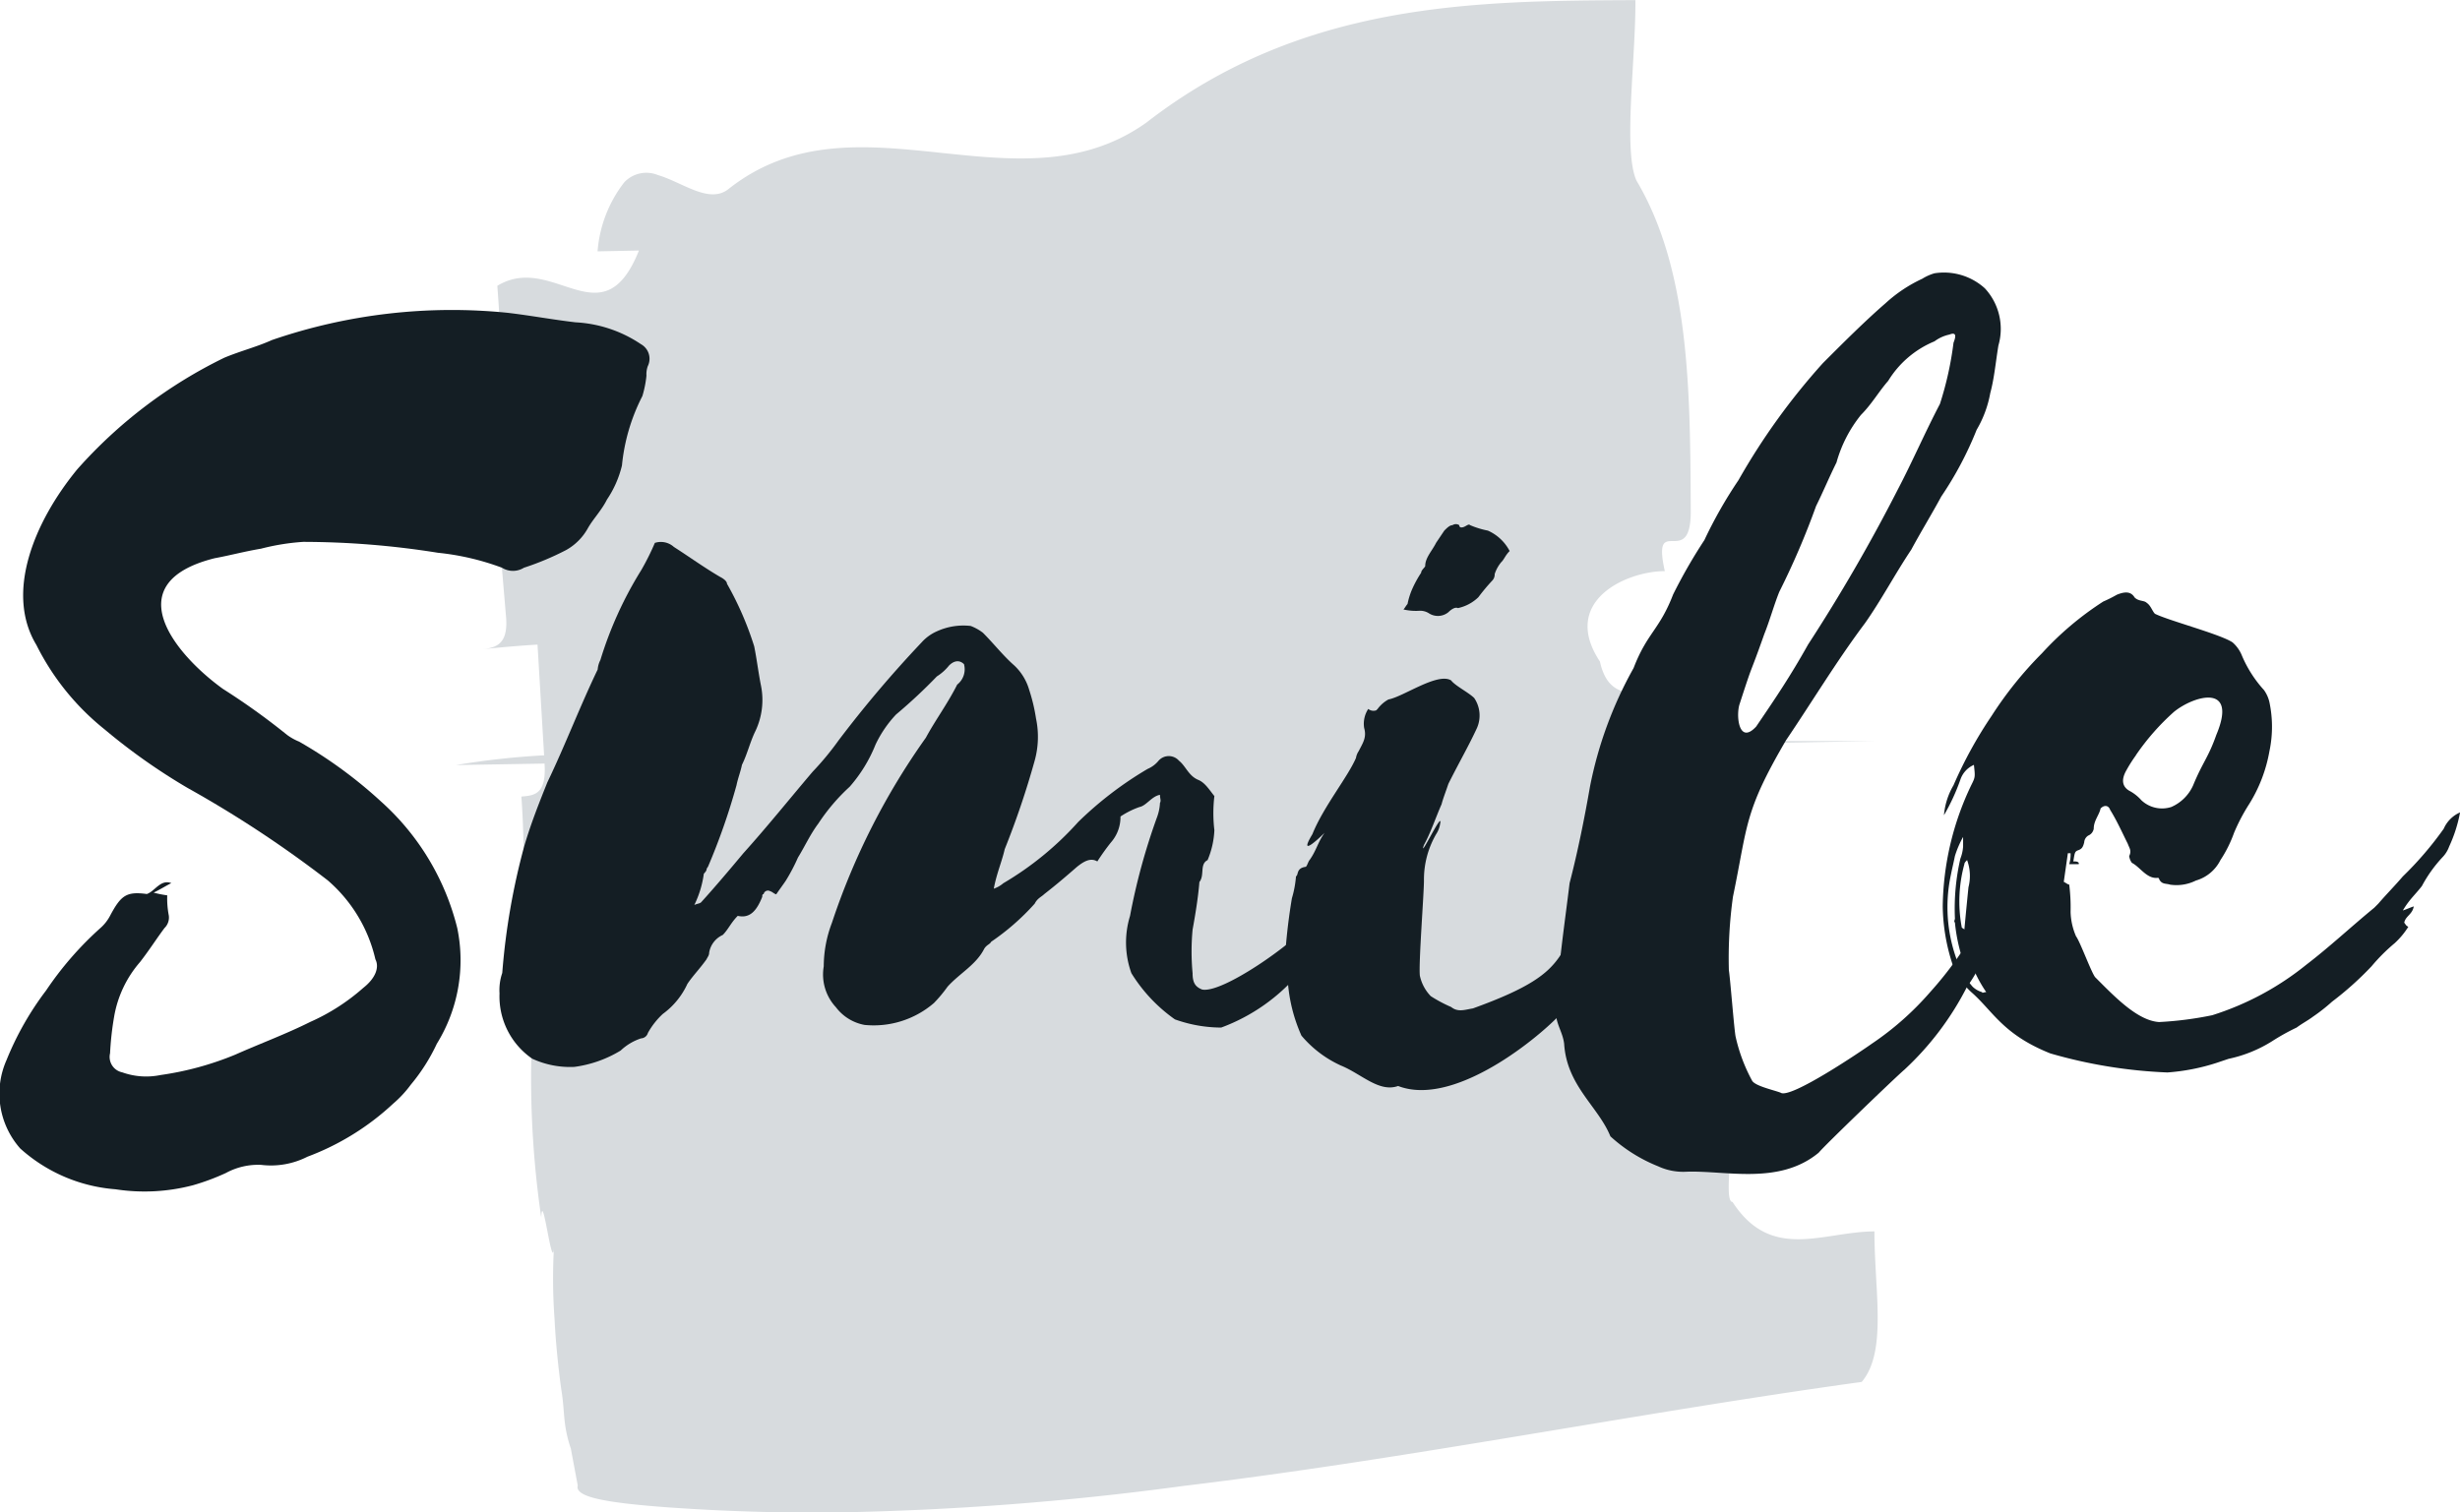
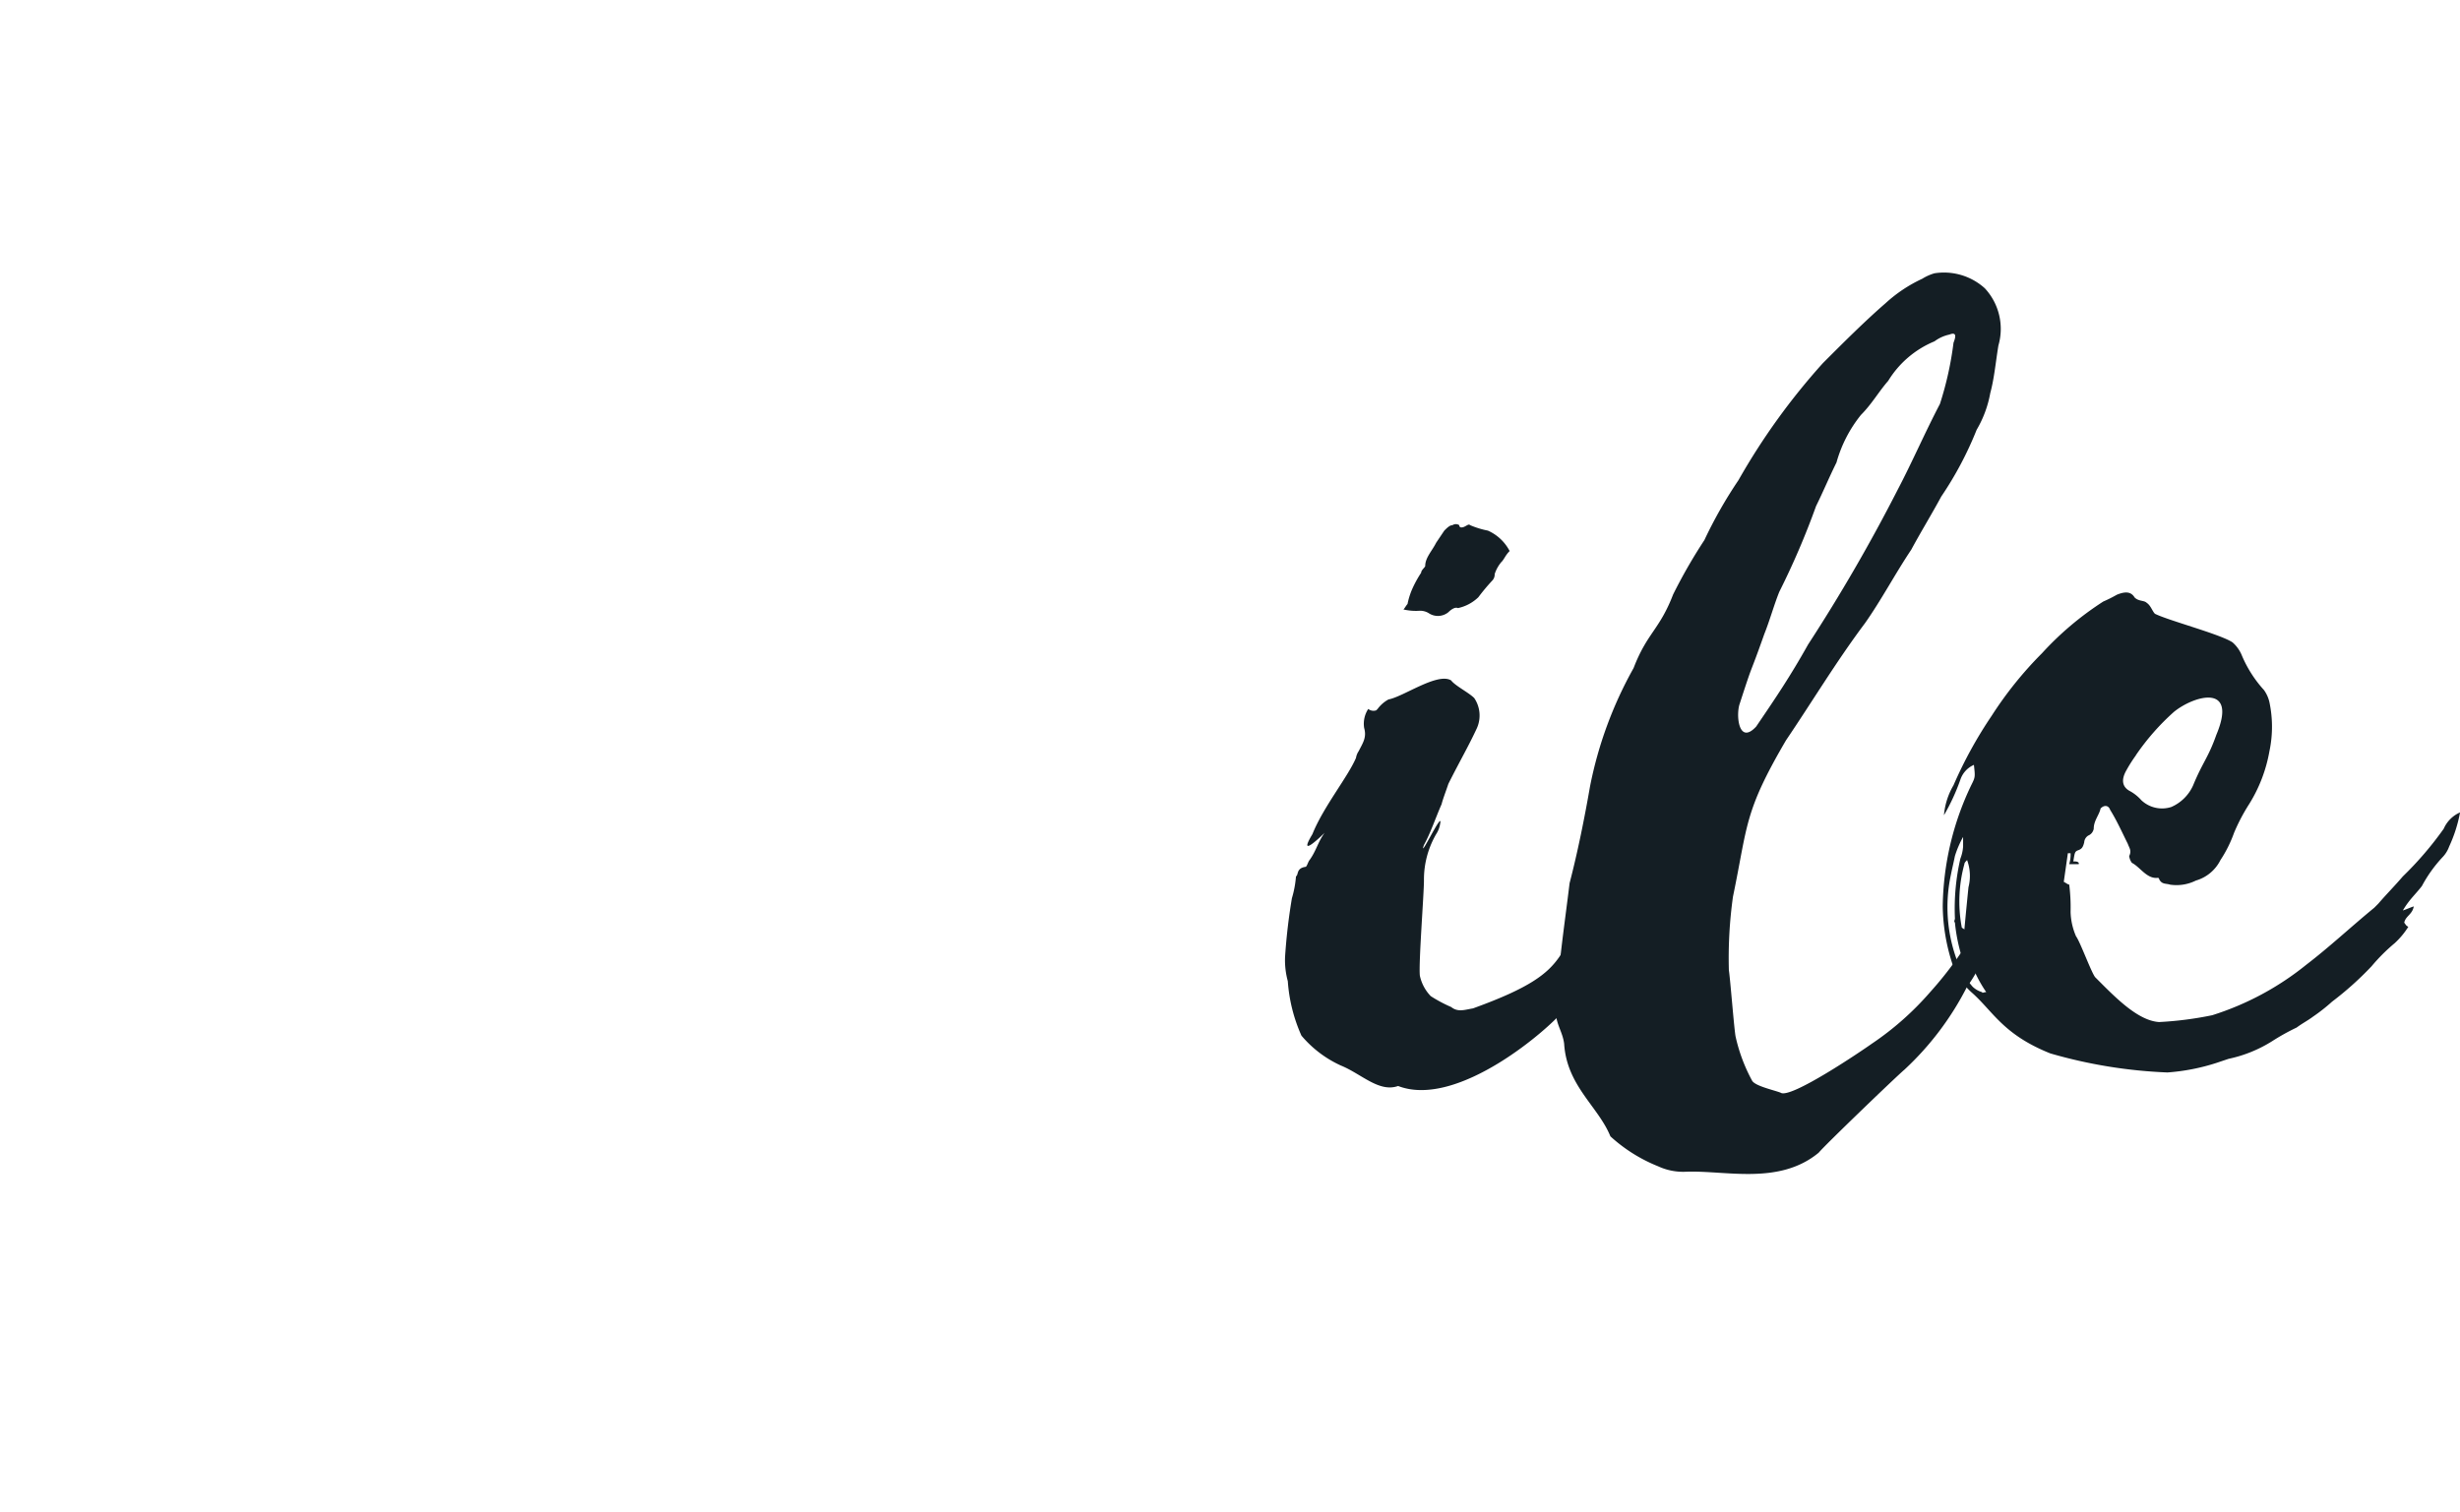
<svg xmlns="http://www.w3.org/2000/svg" height="62.157" viewBox="0 0 101.074 62.157" width="101.074">
  <g transform="translate(-51.945 -49.726)">
-     <path d="m128.959 100.334c-2.119.009-4.233 1.254-5.831-1.211-.531 0 .514-4.943-.025-7.415l-2.131.008c-.551-3.7.5-7.41-.052-11.116-.016-.1-.037-.186-.055-.28l8.094-.136q-4.062 0-8.121 0c-.653-3.067-2.628-.9-3.158-3.271-1.631-2.462 1.051-3.709 2.667-3.715-.55-2.469 1.077 0 1.066-2.475-.023-4.941-.039-9.884-2.233-13.58-.55-1.235-.028-4.942-.041-7.412-6.539.03-13.665.046-20.093 5.033-5.314 3.787-11.919-1.429-17.17 2.731-.795.63-1.889-.28-2.9-.574a1.247 1.247 0 0 0 -1.379.294 5.288 5.288 0 0 0 -1.1 2.841l1.7-.034c-1.491 3.739-3.519.052-5.818 1.45.179 2.467.252 3.7-.378 4.989 1.484-.133 3.446-1.441 4.641-.228l.085 3.7c-.562.632-1.307.344-2.109.071s-1.665-.529-2.3.144c.105 1.233.315 3.7.419 4.927s-.494 1.28-1.107 1.352c.616-.078 1.816-.178 2.4-.208.067 1.118.193 3.244.271 4.55a31.78 31.78 0 0 0 -3.62.4l3.64-.062v.046c.071 1.237-.443 1.267-.955 1.31.189 2.462-.012 4.962.523 6.153.426-.036.867-.064 1.327-.088-.9.665-1.362 2.57-1.443 4.754a39.691 39.691 0 0 0 .41 6.482c.047-1.252.468 2.431.525 1.181a22.8 22.8 0 0 0 .019 2.953c.051 1.005.153 2.007.278 2.924.081.456.095.9.141 1.316a5.26 5.26 0 0 0 .253 1.122c.057.306.139.742.284 1.517-.132.466 1.088.7 3.575.889 2.425.175 4.729.244 7.1.217a120.836 120.836 0 0 0 14.172-1.083c9.334-1.122 18.668-3.006 27.908-4.28 1.05-1.247.524-3.714.521-6.186z" fill="#d7dbde" />
    <g fill="#141e24">
-       <path d="m63.736 79.926a2.27 2.27 0 0 0 .5.28 18.586 18.586 0 0 1 3.364 2.461 10.312 10.312 0 0 1 3.132 5.2 6.527 6.527 0 0 1 -.839 4.755 7.688 7.688 0 0 1 -1.066 1.678 4.635 4.635 0 0 1 -.727.783 10.607 10.607 0 0 1 -3.524 2.182 3.3 3.3 0 0 1 -1.9.335 2.772 2.772 0 0 0 -1.454.336 9.523 9.523 0 0 1 -1.343.5 7.835 7.835 0 0 1 -3.189.167 6.6 6.6 0 0 1 -3.915-1.678 3.4 3.4 0 0 1 -.56-3.636 12.391 12.391 0 0 1 1.622-2.854 13.7 13.7 0 0 1 2.238-2.573 1.744 1.744 0 0 0 .392-.5c.447-.839.671-1.007 1.51-.894.336-.113.56-.616 1.007-.448-.223.112-.391.224-.727.392a4.619 4.619 0 0 0 .559.111 3.683 3.683 0 0 0 .056.783.6.6 0 0 1 -.168.56c-.335.448-.615.895-1.007 1.4a4.6 4.6 0 0 0 -1.062 2.238 12.422 12.422 0 0 0 -.168 1.51.646.646 0 0 0 .5.783 2.912 2.912 0 0 0 1.567.112 12.643 12.643 0 0 0 3.077-.839c1.007-.448 2.07-.84 3.077-1.343a8.454 8.454 0 0 0 2.181-1.4c.5-.392.672-.839.5-1.175a6.091 6.091 0 0 0 -1.958-3.245 46.59 46.59 0 0 0 -5.762-3.8 24.871 24.871 0 0 1 -3.409-2.407 10.358 10.358 0 0 1 -2.8-3.468c-1.287-2.126-.112-5.035 1.678-7.217a19.455 19.455 0 0 1 6.042-4.587c.672-.28 1.343-.448 1.958-.727a22.738 22.738 0 0 1 9.678-1.12c.952.112 1.847.281 2.8.392a5.291 5.291 0 0 1 2.686.9.684.684 0 0 1 .279.9.969.969 0 0 0 -.055.392 4.439 4.439 0 0 1 -.168.839 7.9 7.9 0 0 0 -.839 2.853 4.283 4.283 0 0 1 -.616 1.4c-.223.447-.559.783-.783 1.175a2.3 2.3 0 0 1 -.895.9 11.468 11.468 0 0 1 -1.734.727.852.852 0 0 1 -.9 0 10.542 10.542 0 0 0 -2.63-.615 35.205 35.205 0 0 0 -5.538-.448 9.332 9.332 0 0 0 -1.735.28c-.671.112-1.286.279-1.9.391-4.027 1.007-1.678 3.916.336 5.371a28.425 28.425 0 0 1 2.632 1.888z" />
-       <path d="m83.6 86.359a.181.181 0 0 0 -.28.113c-.056 0-.056.055-.056.111-.224.56-.5.9-1.007.783-.28.28-.391.56-.615.784a.975.975 0 0 0 -.56.727c0 .112-.056.168-.112.28-.279.391-.559.671-.783 1.006a3.145 3.145 0 0 1 -1.007 1.232 3.131 3.131 0 0 0 -.615.783.307.307 0 0 1 -.28.223 2.227 2.227 0 0 0 -.839.5 4.888 4.888 0 0 1 -1.9.672 3.7 3.7 0 0 1 -1.734-.337 3.106 3.106 0 0 1 -1.343-2.684 2.169 2.169 0 0 1 .112-.839 28.128 28.128 0 0 1 .9-5.2c.279-.95.615-1.79.951-2.629.727-1.511 1.343-3.133 2.07-4.643a1.038 1.038 0 0 1 .112-.392 15.612 15.612 0 0 1 1.678-3.692 10.21 10.21 0 0 0 .559-1.119.8.8 0 0 1 .784.168c.615.392 1.23.839 1.9 1.231.112.055.279.168.279.279a13.163 13.163 0 0 1 1.119 2.574c.112.559.168 1.062.28 1.622a2.985 2.985 0 0 1 -.224 1.846c-.223.448-.335.951-.559 1.4-.056.279-.168.559-.224.839a26.461 26.461 0 0 1 -1.175 3.357.2.2 0 0 0 -.056.112s0 .055-.112.168a4.183 4.183 0 0 1 -.391 1.286c.112-.056.224-.056.28-.112.559-.615 1.174-1.342 1.734-2.014 1.007-1.119 1.9-2.237 2.853-3.357a11.784 11.784 0 0 0 1.063-1.286 47.752 47.752 0 0 1 3.413-4.028 1.829 1.829 0 0 1 .615-.447 2.616 2.616 0 0 1 1.4-.224 1.994 1.994 0 0 1 .5.279c.447.448.839.952 1.287 1.343a2.219 2.219 0 0 1 .615 1.007 7.218 7.218 0 0 1 .28 1.175 3.658 3.658 0 0 1 -.056 1.734 35.021 35.021 0 0 1 -1.231 3.637c-.112.5-.336 1.007-.448 1.622a1.2 1.2 0 0 0 .392-.224 12.93 12.93 0 0 0 3.077-2.518 14.85 14.85 0 0 1 2.853-2.181 1.174 1.174 0 0 0 .448-.336.558.558 0 0 1 .839 0c.28.223.392.616.783.784.28.111.448.391.671.67a5.946 5.946 0 0 0 0 1.4 3.542 3.542 0 0 1 -.279 1.231c-.336.168-.112.615-.336.9-.056.672-.168 1.342-.28 1.958a9.568 9.568 0 0 0 0 1.791c0 .391.112.559.392.67.839.169 3.748-1.9 4.308-2.629a22.407 22.407 0 0 0 2.629-3.748 1.466 1.466 0 0 1 .336-.728c.112.168.167.168.112.224-.169.84.112.336 0 1.287 0-.224-.28.951-.448.84-.112 0-.112.167-.224.279a19.3 19.3 0 0 0 -.951 1.846 1.055 1.055 0 0 1 -.224.5 7.905 7.905 0 0 0 -1.23 1.118c0 .168-.168.224-.28.28a7.688 7.688 0 0 1 -3.245 2.294 5.677 5.677 0 0 1 -1.9-.336 6.48 6.48 0 0 1 -1.79-1.9 3.717 3.717 0 0 1 -.056-2.351 26 26 0 0 1 1.119-4.084 1.976 1.976 0 0 0 .112-.559c.056-.112 0-.167 0-.335-.336.055-.56.447-.839.5a3.46 3.46 0 0 0 -.784.391 1.575 1.575 0 0 1 -.391 1.064 9.31 9.31 0 0 0 -.56.783c-.28-.168-.559 0-.839.224-.448.391-.839.727-1.343 1.119-.112.111-.279.168-.391.391a9.744 9.744 0 0 1 -1.79 1.567c-.056.111-.168.111-.28.279-.336.671-1.007 1.008-1.511 1.567a5.725 5.725 0 0 1 -.559.671 3.791 3.791 0 0 1 -2.853.9 1.908 1.908 0 0 1 -1.175-.727 1.975 1.975 0 0 1 -.5-1.679 5.066 5.066 0 0 1 .336-1.79 28.681 28.681 0 0 1 3.86-7.608c.392-.727.895-1.4 1.287-2.182a.8.8 0 0 0 .28-.839c-.168-.168-.392-.168-.616.056a2.025 2.025 0 0 1 -.5.447 21.644 21.644 0 0 1 -1.678 1.567 4.785 4.785 0 0 0 -.84 1.231 6.007 6.007 0 0 1 -1.062 1.734 7.986 7.986 0 0 0 -1.287 1.511c-.336.447-.56.95-.839 1.4a7.738 7.738 0 0 1 -.5.951c-.112.168-.28.391-.392.56-.075-.008-.187-.121-.239-.121z" />
      <path d="m108.49 78.919.056-.056a1.376 1.376 0 0 1 .447-.391c.616-.113 2.014-1.12 2.574-.783.167.223.727.5.95.726a1.28 1.28 0 0 1 .112 1.231c-.335.727-.727 1.4-1.174 2.294-.112.335-.224.616-.28.839-.224.5-.448 1.175-.727 1.679-.224.671.783-1.455.671-.895a1.07 1.07 0 0 1 -.168.447 3.716 3.716 0 0 0 -.5 1.9c0 .56-.224 3.413-.168 3.916a1.726 1.726 0 0 0 .447.839 5.707 5.707 0 0 0 .84.448c.279.224.559.111.895.056 4.643-1.678 2.965-2.294 5.65-5.147a8.713 8.713 0 0 0 1.4-2.294c0-.056 0-.056.167-.335.28.559-.335 1.342.448 1.51-1.175 2.126-2.014 5.2-3.916 6.321-.559.728-4.364 4.084-6.825 3.134-.783.279-1.511-.5-2.35-.84a4.622 4.622 0 0 1 -1.622-1.23 6.579 6.579 0 0 1 -.56-2.238 3.264 3.264 0 0 1 -.112-1.007 23.84 23.84 0 0 1 .28-2.4 4.257 4.257 0 0 0 .168-.9c.112-.056 0-.335.392-.391.055 0 .111-.224.167-.28.28-.392.336-.727.616-1.119 0 0-1.175 1.175-.5.056.448-1.119 1.455-2.35 1.79-3.133a.7.7 0 0 1 .112-.28c.168-.335.336-.559.224-.951a1.108 1.108 0 0 1 .168-.783.344.344 0 0 0 .328.057zm5.146-6.1a1.473 1.473 0 0 0 -.279.5.364.364 0 0 1 -.112.281 8.368 8.368 0 0 0 -.559.671 1.722 1.722 0 0 1 -.84.447c-.112-.056-.279.056-.391.168a.681.681 0 0 1 -.783.056.675.675 0 0 0 -.448-.112 2.286 2.286 0 0 1 -.615-.056c.055-.056.111-.167.167-.224a3.033 3.033 0 0 1 .168-.559 4.576 4.576 0 0 1 .392-.727c0-.112.167-.224.167-.28 0-.336.28-.615.448-.951l.336-.5c.112-.111.223-.223.335-.223a.25.25 0 0 1 .28 0c0 .112.112.112.224.056s.168-.112.224-.056a3.609 3.609 0 0 0 .727.223 1.856 1.856 0 0 1 .895.84c-.172.168-.224.336-.336.449z" />
      <path d="m135.174 86.3c-.28.56-1.231 1.791-1.231 2.406a1.766 1.766 0 0 1 -.335.28 2.009 2.009 0 0 0 -.448.671 5.9 5.9 0 0 1 -.392.616 12.187 12.187 0 0 1 -2.573 3.412c-.335.28-3.3 3.133-3.524 3.413-1.623 1.343-3.805.727-5.427.783a2.45 2.45 0 0 1 -1.175-.224 6.451 6.451 0 0 1 -1.958-1.23c-.5-1.231-1.79-2.07-1.9-3.805-.056-.447-.28-.727-.336-1.175.056-1.79.336-3.58.56-5.426.335-1.287.615-2.685.839-3.972a16.391 16.391 0 0 1 1.79-4.867c.56-1.455 1.063-1.567 1.623-3.021a21.394 21.394 0 0 1 1.286-2.238 18.379 18.379 0 0 1 1.4-2.462 27.283 27.283 0 0 1 3.468-4.81c.839-.84 1.735-1.735 2.574-2.462a5.912 5.912 0 0 1 1.51-1.007 1.989 1.989 0 0 1 .5-.224 2.5 2.5 0 0 1 2.07.616 2.452 2.452 0 0 1 .559 2.349c-.112.671-.168 1.343-.335 1.958a4.579 4.579 0 0 1 -.56 1.51 14.392 14.392 0 0 1 -1.454 2.742c-.392.727-.84 1.455-1.231 2.182-.672 1.006-1.231 2.07-1.9 3.02-1.175 1.567-2.182 3.245-3.245 4.812-1.735 2.965-1.566 3.469-2.182 6.433a18.229 18.229 0 0 0 -.168 3.021c.056.336.224 2.518.28 2.742a6.93 6.93 0 0 0 .671 1.79c.112.224.895.391 1.175.5.392.28 3.357-1.734 3.749-2.014a12.135 12.135 0 0 0 2.4-2.125 14.934 14.934 0 0 0 1.958-2.742c1.007-1.342 1.343-2.462 2.406-3.916.782-.106.339 1.064-.444 2.464zm-8.951-10.069a70.311 70.311 0 0 0 3.692-6.378c.616-1.175 1.119-2.349 1.735-3.524a13.613 13.613 0 0 0 .559-2.518c.112-.28.112-.447-.168-.335a1.569 1.569 0 0 0 -.615.279 4.03 4.03 0 0 0 -1.9 1.622c-.392.448-.671.952-1.119 1.4a5.434 5.434 0 0 0 -1.007 1.959c-.28.559-.56 1.23-.839 1.79a31.842 31.842 0 0 1 -1.511 3.524c-.224.56-.391 1.175-.615 1.734-.671 1.9-.392.951-1.007 2.853-.168.448-.056 1.734.671.951.837-1.229 1.401-2.068 2.124-3.354z" />
      <path d="m137.97 83.786a.372.372 0 0 1 -.224.28.351.351 0 0 0 -.167.28c-.056.223-.112.28-.28.335-.112.056-.112.112-.168.448.112 0 .168 0 .224.056v.056h-.392a1.392 1.392 0 0 0 .056-.448h-.112l-.168 1.175c.112.056.168.112.224.112a7.492 7.492 0 0 1 .056 1.119 2.674 2.674 0 0 0 .224 1.007c.168.224.615 1.454.783 1.678.783.783 1.734 1.79 2.63 1.846a14.4 14.4 0 0 0 2.181-.28 11.767 11.767 0 0 0 3.86-2.07c.951-.727 1.846-1.566 2.8-2.349l.167-.168c.336-.391.672-.727 1.007-1.119a14.073 14.073 0 0 0 1.679-1.958 1.3 1.3 0 0 1 .671-.671 5.857 5.857 0 0 1 -.447 1.4 1.233 1.233 0 0 1 -.28.448 5.6 5.6 0 0 0 -.839 1.175c-.168.223-.392.447-.56.671a3.317 3.317 0 0 0 -.224.336c.168-.056.28-.112.448-.168-.056.335-.336.391-.392.671.056.057.056.112.168.168a3.244 3.244 0 0 1 -.559.672 7.553 7.553 0 0 0 -.951.95 13.132 13.132 0 0 1 -1.623 1.455 7.417 7.417 0 0 1 -.783.616c-.224.167-.447.279-.671.447a9.049 9.049 0 0 0 -1.007.56 5.491 5.491 0 0 1 -1.79.726l-.5.168a8.529 8.529 0 0 1 -2.014.392 20.078 20.078 0 0 1 -4.811-.783c-1.958-.784-2.35-1.734-3.245-2.517a2.912 2.912 0 0 1 -.783-1.175 7.95 7.95 0 0 1 -.392-2.35 11.835 11.835 0 0 1 1.169-4.977c.168-.336.168-.336.112-.839a1.014 1.014 0 0 0 -.559.616 8.5 8.5 0 0 1 -.672 1.454 2.9 2.9 0 0 1 .392-1.231 17.589 17.589 0 0 1 1.566-2.853 15.492 15.492 0 0 1 2.07-2.574 12.691 12.691 0 0 1 2.518-2.125 5.473 5.473 0 0 0 .559-.28c.28-.112.56-.168.728.112.167.168.391.112.5.223.168.113.224.336.336.448.559.28 2.685.839 3.188 1.175a1.429 1.429 0 0 1 .392.56 5.01 5.01 0 0 0 .9 1.4 1.379 1.379 0 0 1 .224.5 4.879 4.879 0 0 1 0 2.014 6.109 6.109 0 0 1 -.839 2.182 7.772 7.772 0 0 0 -.616 1.175 5.173 5.173 0 0 1 -.559 1.119 1.634 1.634 0 0 1 -1.007.839 1.785 1.785 0 0 1 -1.063.168c-.168-.056-.335 0-.447-.224a.056.056 0 0 0 -.057-.056c-.447.056-.727-.447-1.062-.615a.591.591 0 0 1 -.112-.28c.112-.224 0-.336-.056-.5-.224-.448-.448-.952-.727-1.4-.057-.168-.224-.224-.392-.056-.058.275-.282.498-.282.834zm-5.315 5.035c.057.168.112.28.168.448 0 .167.168.279.056.5-.056-.055-.112-.055-.112-.112a7.11 7.11 0 0 1 -.5-2.014c-.056-.056 0-.112 0-.167a9.174 9.174 0 0 1 .224-2.462 1.665 1.665 0 0 0 .112-.5v-.391a4.061 4.061 0 0 0 -.336.783c-.056.28-.112.5-.168.783a6.311 6.311 0 0 0 .447 3.972 4.274 4.274 0 0 0 .448.616.923.923 0 0 0 .392.224c0 .056.056 0 .168 0a5.644 5.644 0 0 1 -.448-.783c-.168-.337-.168-.672-.336-.952a.2.2 0 0 0 -.115.055zm0-3.58a5.781 5.781 0 0 0 -.112 2.573c0 .056.057.056.112.112.057-.616.112-1.175.168-1.734a1.888 1.888 0 0 0 -.056-1.119c-.055.056-.112.112-.112.168zm7.049-4.474a5.781 5.781 0 0 0 -.391.615c-.224.392-.168.671.112.839a1.75 1.75 0 0 1 .5.391 1.237 1.237 0 0 0 1.231.28 1.742 1.742 0 0 0 .9-.895c.392-.951.615-1.119.951-2.07.895-2.126-.9-1.622-1.734-.951a9.724 9.724 0 0 0 -1.573 1.79z" />
    </g>
  </g>
</svg>